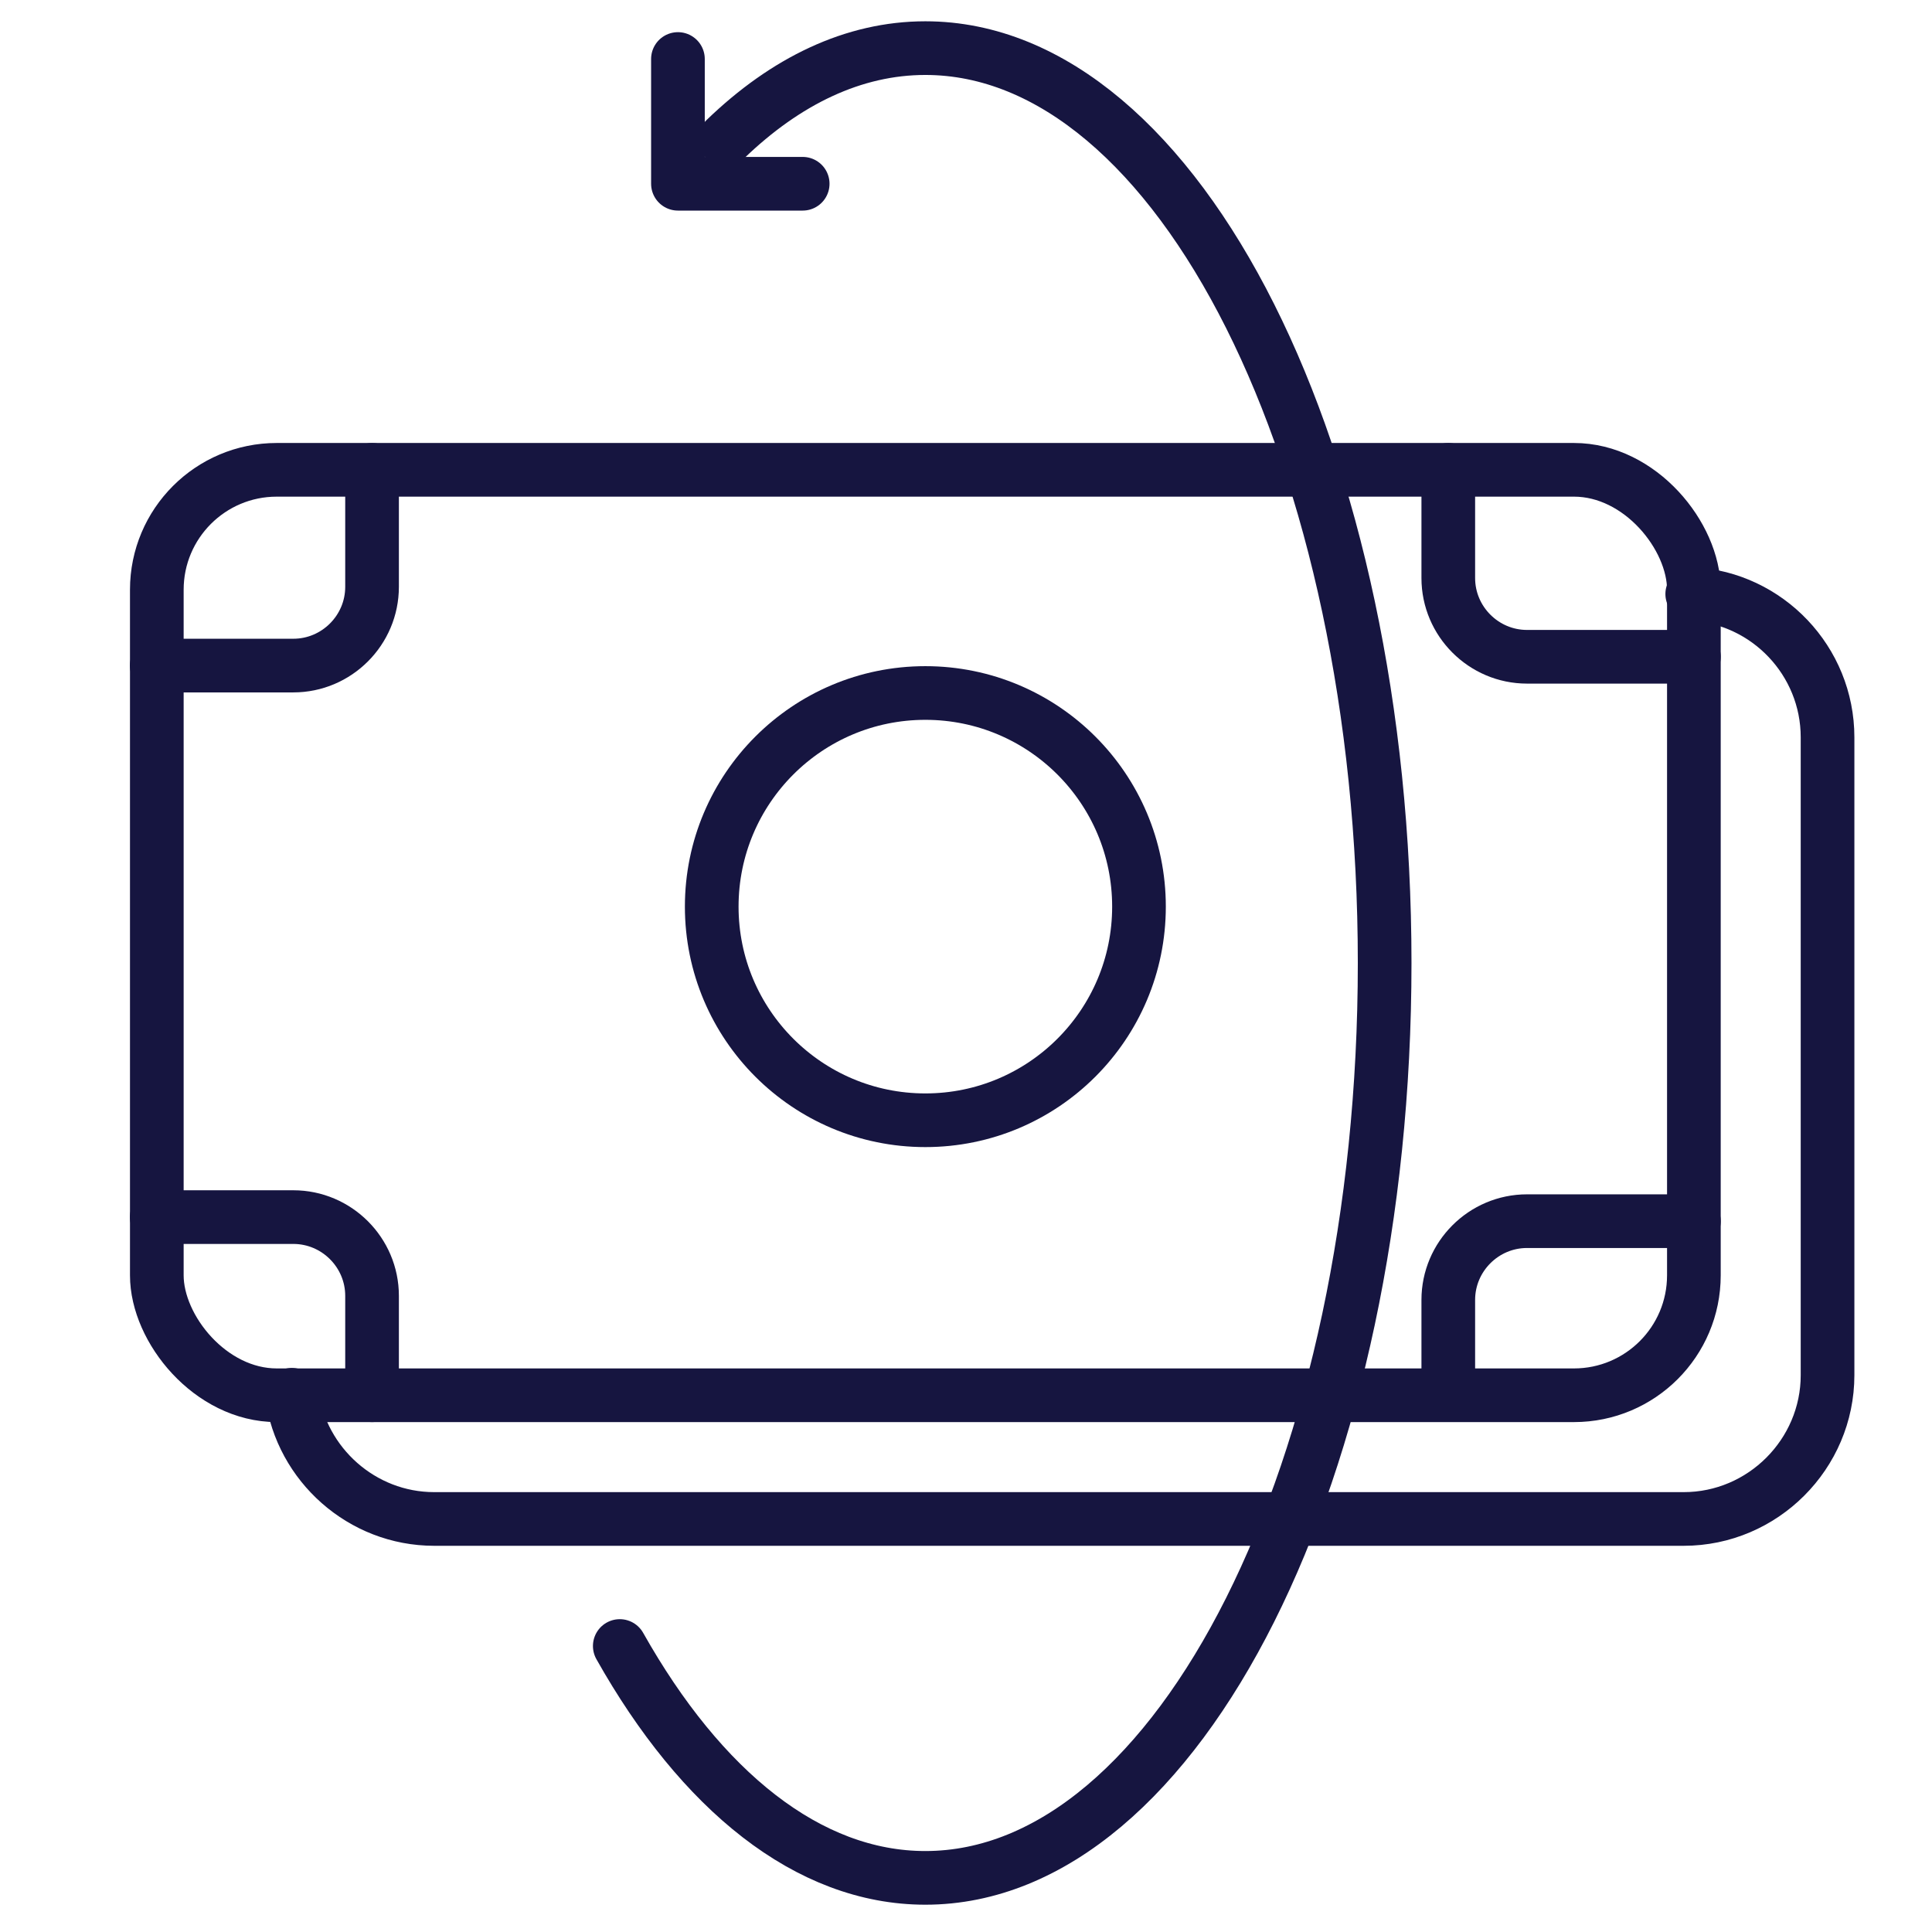
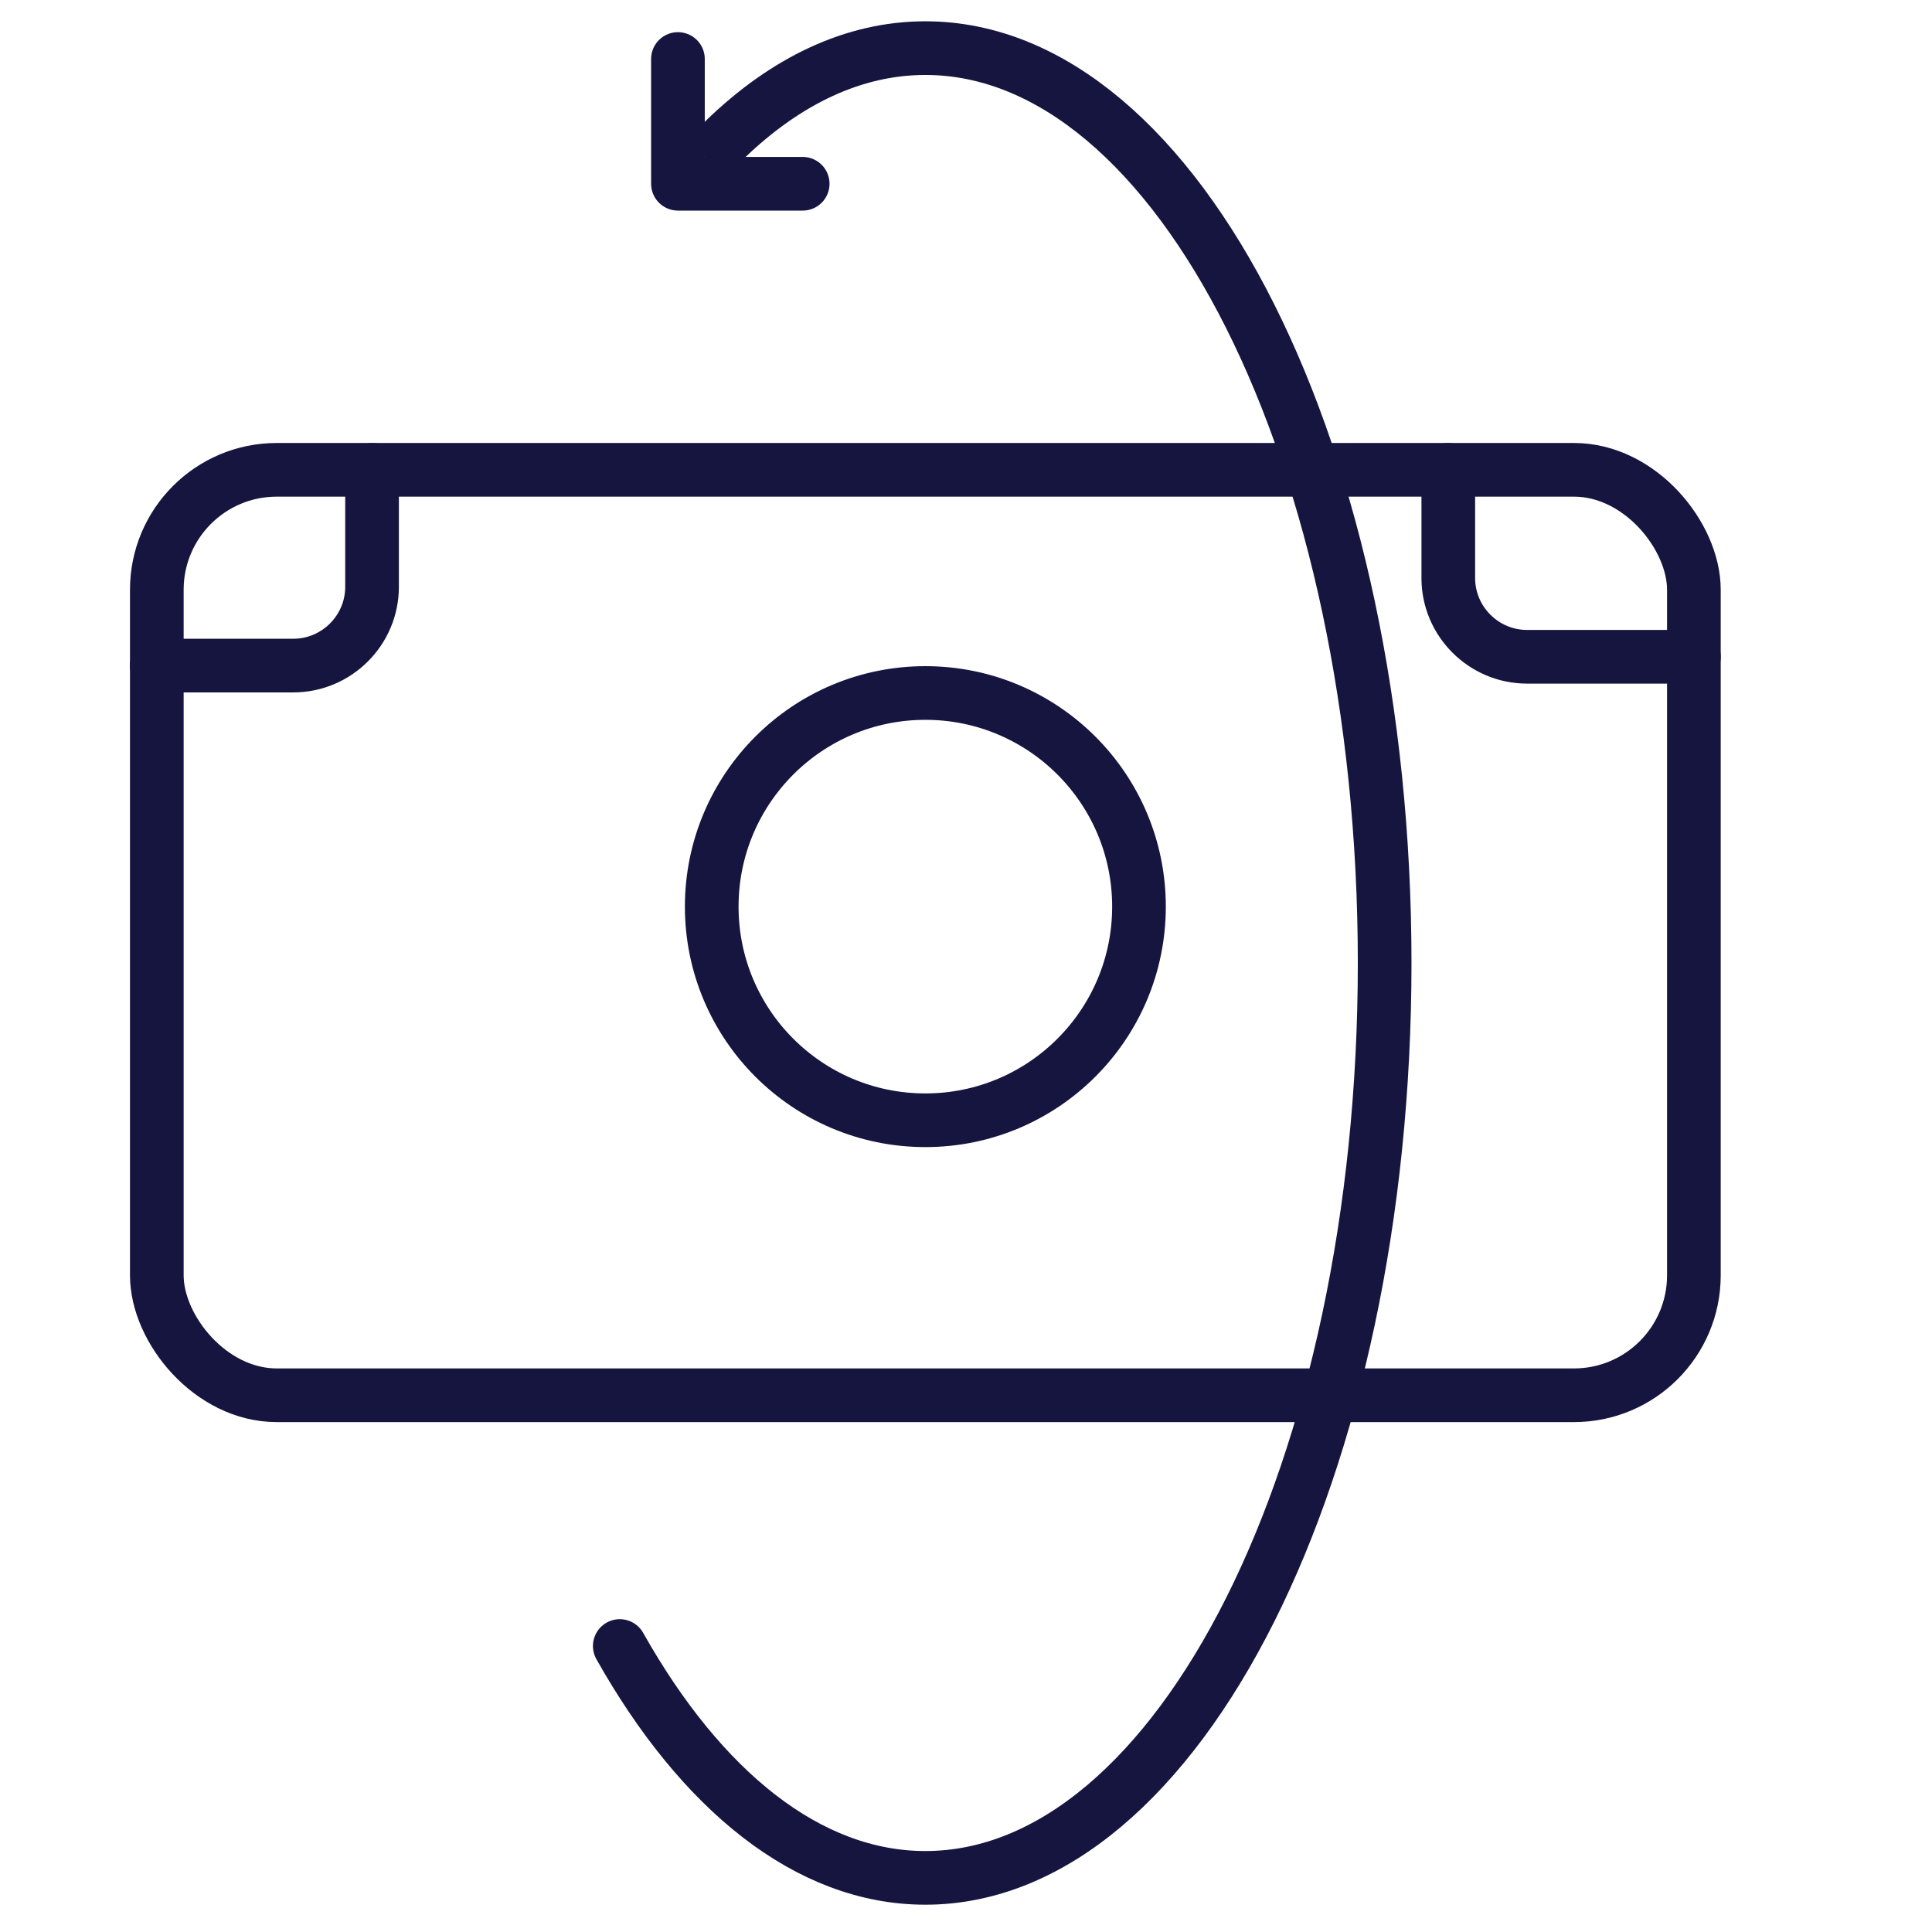
<svg xmlns="http://www.w3.org/2000/svg" id="Icoon_9" version="1.1" viewBox="0 0 1080 1080">
  <defs>
    <style>
      .st0 {
        fill: none;
        stroke: #161540;
        stroke-linecap: round;
        stroke-linejoin: round;
        stroke-width: 30px;
      }
    </style>
  </defs>
  <rect class="st0" x="87.66" y="262.63" width="859.23" height="517.33" rx="67.04" ry="67.04" />
  <circle class="st0" cx="517.28" cy="506.81" r="119.42" />
  <path class="st0" d="M207.98,262.65v65.4c0,24.22-19.79,44.01-44.01,44.01h-76.34" />
-   <path class="st0" d="M946.91,682.64h-93.3c-24.22,0-44.01,19.79-44.01,44.01v47.33" />
-   <path class="st0" d="M945.97,332.05c42.01,2.31,75.64,37.39,75.64,80.11v356.55c0,44.17-36.23,80.4-80.4,80.4H242.7c-40.42,0-74.2-30.46-79.54-69.43" />
  <path class="st0" d="M405.4,77.88c33.82-32.66,71.77-50.98,111.88-50.98,141.8,0,256.75,228.97,256.75,511.42s-114.95,511.42-256.75,511.42c-65.59,0-125.44-48.99-170.82-129.61" />
  <polyline class="st0" points="448.71 102.72 378.97 102.72 378.97 32.98" />
-   <path class="st0" d="M87.63,680.37h76.34c24.22,0,44.01,19.79,44.01,44.01v55.56" />
  <path class="st0" d="M809.6,262.65v60.48c0,24.22,19.79,44.01,44.01,44.01h93.3" />
</svg>